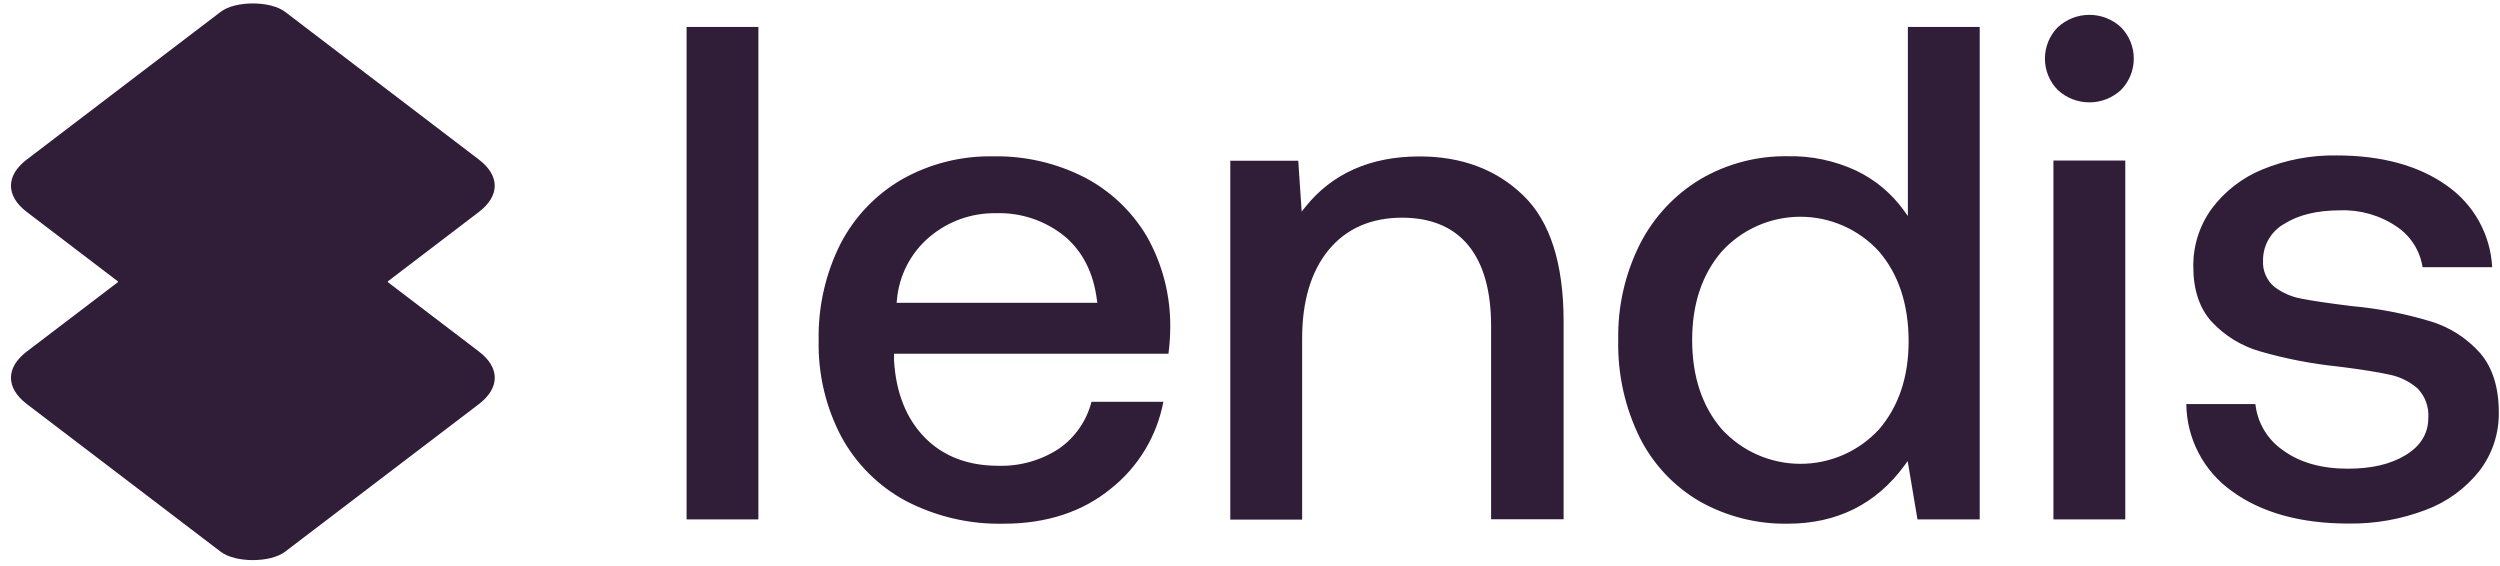
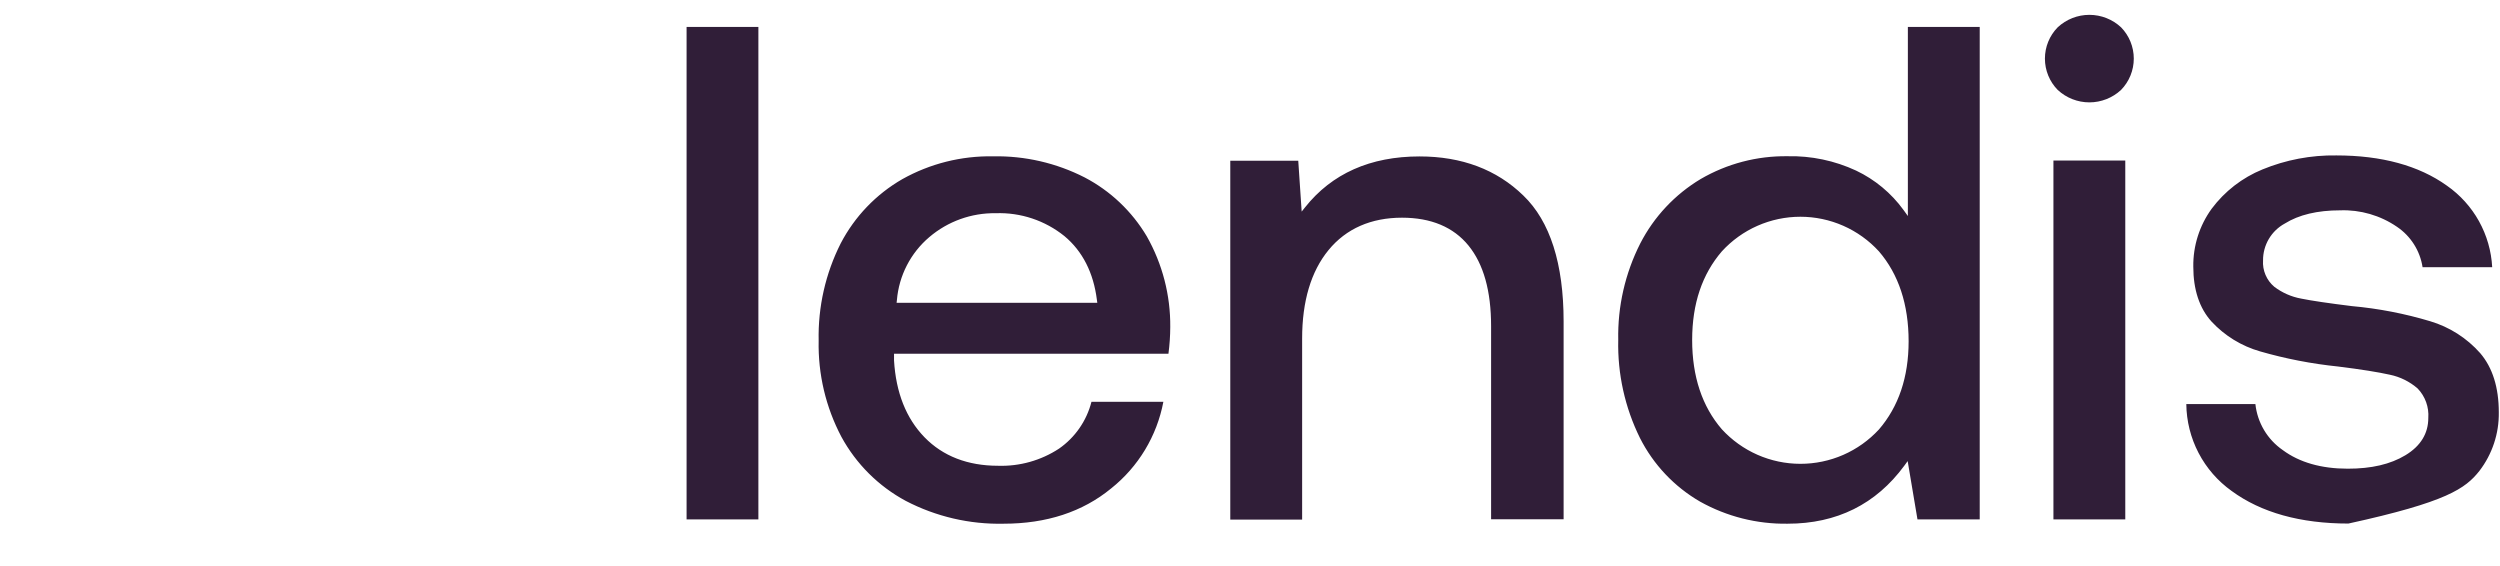
<svg xmlns="http://www.w3.org/2000/svg" width="212" height="48" viewBox="0 0 212 48" fill="none" class="lendis-logo ll_color-warm-black">
-   <path d="M180.224 13.611H174.131V44.047H180.224V13.611ZM58.222 44.047H64.311V2.285H58.222V44.047ZM93.051 25.676H76.031L76.057 25.45C76.23 23.374 77.219 21.452 78.807 20.105C80.377 18.768 82.381 18.048 84.443 18.08C86.555 18.007 88.622 18.697 90.267 20.024C91.804 21.305 92.731 23.138 93.017 25.428L93.051 25.676ZM99.084 29.995C99.183 29.245 99.234 28.488 99.238 27.731C99.262 25.037 98.575 22.385 97.248 20.041C95.987 17.916 94.16 16.185 91.971 15.042C89.569 13.818 86.903 13.204 84.208 13.257C81.521 13.209 78.869 13.876 76.522 15.188C74.294 16.468 72.48 18.36 71.292 20.639C70.002 23.194 69.36 26.027 69.422 28.889C69.362 31.727 70.026 34.534 71.352 37.045C72.605 39.346 74.501 41.233 76.808 42.475C79.37 43.809 82.226 44.475 85.113 44.41C88.738 44.41 91.804 43.41 94.225 41.419C96.533 39.581 98.104 36.975 98.653 34.075H92.556C92.146 35.686 91.169 37.095 89.806 38.044C88.271 39.05 86.464 39.557 84.631 39.497C82.069 39.497 79.96 38.685 78.401 37.083C76.843 35.481 75.976 33.298 75.814 30.568V29.995H99.084ZM126.445 44.034H132.594V27.261C132.594 22.365 131.45 18.764 129.178 16.58C126.919 14.38 123.96 13.265 120.378 13.265C116.21 13.265 112.94 14.718 110.664 17.589L110.382 17.943L110.092 13.628H104.328V44.064H110.421V28.714C110.421 25.544 111.172 23.019 112.662 21.203C114.152 19.387 116.27 18.46 118.892 18.46C121.351 18.46 123.251 19.255 124.528 20.823C125.805 22.391 126.445 24.668 126.445 27.658V44.034ZM161.851 28.936C161.851 31.986 160.997 34.49 159.332 36.421C158.482 37.34 157.452 38.074 156.305 38.575C155.158 39.076 153.92 39.334 152.669 39.332C151.418 39.331 150.18 39.07 149.035 38.566C147.889 38.062 146.861 37.325 146.014 36.404C144.34 34.468 143.495 31.918 143.495 28.829C143.495 25.74 144.349 23.249 146.014 21.314C146.86 20.39 147.888 19.651 149.035 19.146C150.181 18.641 151.42 18.38 152.673 18.38C153.925 18.38 155.164 18.641 156.311 19.146C157.457 19.651 158.486 20.39 159.332 21.314C161.001 23.254 161.851 25.821 161.851 28.949V28.936ZM162.602 44.047H167.88V2.285H161.787V18.319L161.415 17.802C160.375 16.372 158.994 15.225 157.397 14.466C155.579 13.621 153.591 13.204 151.586 13.248C149.001 13.211 146.455 13.879 144.221 15.179C142.037 16.485 140.262 18.376 139.097 20.639C137.812 23.174 137.169 25.987 137.227 28.829C137.161 31.707 137.793 34.558 139.067 37.139C140.207 39.396 141.98 41.273 144.169 42.539C146.435 43.805 148.995 44.451 151.59 44.41C155.758 44.41 159.084 42.757 161.484 39.493L161.77 39.1L162.602 44.047ZM179.865 7.626C180.558 6.915 180.945 5.963 180.945 4.97C180.945 3.978 180.558 3.025 179.865 2.315C179.135 1.636 178.176 1.259 177.18 1.259C176.183 1.259 175.224 1.636 174.494 2.315C173.798 3.024 173.409 3.977 173.409 4.97C173.409 5.964 173.798 6.917 174.494 7.626C175.224 8.304 176.183 8.681 177.18 8.681C178.176 8.681 179.135 8.304 179.865 7.626ZM205.42 22.66H211.338C211.266 21.29 210.883 19.955 210.217 18.756C209.551 17.558 208.62 16.527 207.495 15.743C205.113 14.034 201.945 13.18 198.127 13.18C195.979 13.146 193.846 13.55 191.859 14.367C190.145 15.067 188.654 16.22 187.547 17.704C186.514 19.13 185.968 20.852 185.992 22.613C185.992 24.561 186.509 26.129 187.534 27.265C188.652 28.471 190.078 29.347 191.659 29.799C193.821 30.422 196.034 30.851 198.273 31.081C200.232 31.324 201.688 31.559 202.662 31.777C203.533 31.957 204.344 32.359 205.015 32.943C205.333 33.273 205.577 33.666 205.733 34.096C205.889 34.527 205.953 34.986 205.92 35.443C205.92 36.758 205.271 37.822 203.986 38.6C202.7 39.377 201.091 39.745 199.092 39.745C196.851 39.745 194.993 39.215 193.58 38.168C192.935 37.723 192.393 37.144 191.992 36.47C191.591 35.796 191.341 35.043 191.257 34.263H185.399C185.414 35.708 185.77 37.128 186.438 38.409C187.106 39.69 188.066 40.794 189.242 41.633C191.74 43.466 195.074 44.397 199.144 44.397C201.385 44.431 203.612 44.038 205.706 43.239C207.495 42.572 209.067 41.429 210.254 39.933C211.346 38.51 211.925 36.758 211.898 34.964C211.898 32.858 211.368 31.17 210.322 29.948C209.188 28.667 207.718 27.728 206.078 27.24C203.913 26.59 201.689 26.16 199.438 25.958C197.47 25.715 196.022 25.501 195.143 25.322C194.313 25.171 193.53 24.827 192.858 24.317C192.535 24.045 192.281 23.701 192.116 23.312C191.95 22.923 191.878 22.5 191.906 22.079C191.902 21.44 192.072 20.812 192.397 20.262C192.722 19.712 193.19 19.261 193.751 18.956C194.942 18.212 196.518 17.836 198.448 17.836C200.161 17.774 201.849 18.264 203.264 19.233C203.841 19.623 204.331 20.128 204.705 20.716C205.078 21.304 205.326 21.963 205.433 22.651" fill="#301E38" />
-   <path d="M40.609 29.807L32.893 23.929V23.856L40.604 17.977C42.402 16.61 42.402 14.893 40.604 13.526L24.174 1.003C22.927 0.055 19.955 0.055 18.713 1.003L2.274 13.526C0.481 14.893 0.481 16.61 2.274 17.977L10.007 23.869V23.92L2.274 29.807C0.481 31.174 0.481 32.892 2.274 34.263L18.713 46.785C19.955 47.734 22.927 47.734 24.174 46.785L40.609 34.268C42.406 32.892 42.406 31.174 40.609 29.807Z" fill="#301E38" />
+   <path d="M180.224 13.611H174.131V44.047H180.224V13.611ZM58.222 44.047H64.311V2.285H58.222V44.047ZM93.051 25.676H76.031L76.057 25.45C76.23 23.374 77.219 21.452 78.807 20.105C80.377 18.768 82.381 18.048 84.443 18.08C86.555 18.007 88.622 18.697 90.267 20.024C91.804 21.305 92.731 23.138 93.017 25.428L93.051 25.676ZM99.084 29.995C99.183 29.245 99.234 28.488 99.238 27.731C99.262 25.037 98.575 22.385 97.248 20.041C95.987 17.916 94.16 16.185 91.971 15.042C89.569 13.818 86.903 13.204 84.208 13.257C81.521 13.209 78.869 13.876 76.522 15.188C74.294 16.468 72.48 18.36 71.292 20.639C70.002 23.194 69.36 26.027 69.422 28.889C69.362 31.727 70.026 34.534 71.352 37.045C72.605 39.346 74.501 41.233 76.808 42.475C79.37 43.809 82.226 44.475 85.113 44.41C88.738 44.41 91.804 43.41 94.225 41.419C96.533 39.581 98.104 36.975 98.653 34.075H92.556C92.146 35.686 91.169 37.095 89.806 38.044C88.271 39.05 86.464 39.557 84.631 39.497C82.069 39.497 79.96 38.685 78.401 37.083C76.843 35.481 75.976 33.298 75.814 30.568V29.995H99.084ZM126.445 44.034H132.594V27.261C132.594 22.365 131.45 18.764 129.178 16.58C126.919 14.38 123.96 13.265 120.378 13.265C116.21 13.265 112.94 14.718 110.664 17.589L110.382 17.943L110.092 13.628H104.328V44.064H110.421V28.714C110.421 25.544 111.172 23.019 112.662 21.203C114.152 19.387 116.27 18.46 118.892 18.46C121.351 18.46 123.251 19.255 124.528 20.823C125.805 22.391 126.445 24.668 126.445 27.658V44.034ZM161.851 28.936C161.851 31.986 160.997 34.49 159.332 36.421C158.482 37.34 157.452 38.074 156.305 38.575C155.158 39.076 153.92 39.334 152.669 39.332C151.418 39.331 150.18 39.07 149.035 38.566C147.889 38.062 146.861 37.325 146.014 36.404C144.34 34.468 143.495 31.918 143.495 28.829C143.495 25.74 144.349 23.249 146.014 21.314C146.86 20.39 147.888 19.651 149.035 19.146C150.181 18.641 151.42 18.38 152.673 18.38C153.925 18.38 155.164 18.641 156.311 19.146C157.457 19.651 158.486 20.39 159.332 21.314C161.001 23.254 161.851 25.821 161.851 28.949V28.936ZM162.602 44.047H167.88V2.285H161.787V18.319L161.415 17.802C160.375 16.372 158.994 15.225 157.397 14.466C155.579 13.621 153.591 13.204 151.586 13.248C149.001 13.211 146.455 13.879 144.221 15.179C142.037 16.485 140.262 18.376 139.097 20.639C137.812 23.174 137.169 25.987 137.227 28.829C137.161 31.707 137.793 34.558 139.067 37.139C140.207 39.396 141.98 41.273 144.169 42.539C146.435 43.805 148.995 44.451 151.59 44.41C155.758 44.41 159.084 42.757 161.484 39.493L161.77 39.1L162.602 44.047ZM179.865 7.626C180.558 6.915 180.945 5.963 180.945 4.97C180.945 3.978 180.558 3.025 179.865 2.315C179.135 1.636 178.176 1.259 177.18 1.259C176.183 1.259 175.224 1.636 174.494 2.315C173.798 3.024 173.409 3.977 173.409 4.97C173.409 5.964 173.798 6.917 174.494 7.626C175.224 8.304 176.183 8.681 177.18 8.681C178.176 8.681 179.135 8.304 179.865 7.626ZM205.42 22.66H211.338C211.266 21.29 210.883 19.955 210.217 18.756C209.551 17.558 208.62 16.527 207.495 15.743C205.113 14.034 201.945 13.18 198.127 13.18C195.979 13.146 193.846 13.55 191.859 14.367C190.145 15.067 188.654 16.22 187.547 17.704C186.514 19.13 185.968 20.852 185.992 22.613C185.992 24.561 186.509 26.129 187.534 27.265C188.652 28.471 190.078 29.347 191.659 29.799C193.821 30.422 196.034 30.851 198.273 31.081C200.232 31.324 201.688 31.559 202.662 31.777C203.533 31.957 204.344 32.359 205.015 32.943C205.333 33.273 205.577 33.666 205.733 34.096C205.889 34.527 205.953 34.986 205.92 35.443C205.92 36.758 205.271 37.822 203.986 38.6C202.7 39.377 201.091 39.745 199.092 39.745C196.851 39.745 194.993 39.215 193.58 38.168C192.935 37.723 192.393 37.144 191.992 36.47C191.591 35.796 191.341 35.043 191.257 34.263H185.399C185.414 35.708 185.77 37.128 186.438 38.409C187.106 39.69 188.066 40.794 189.242 41.633C191.74 43.466 195.074 44.397 199.144 44.397C207.495 42.572 209.067 41.429 210.254 39.933C211.346 38.51 211.925 36.758 211.898 34.964C211.898 32.858 211.368 31.17 210.322 29.948C209.188 28.667 207.718 27.728 206.078 27.24C203.913 26.59 201.689 26.16 199.438 25.958C197.47 25.715 196.022 25.501 195.143 25.322C194.313 25.171 193.53 24.827 192.858 24.317C192.535 24.045 192.281 23.701 192.116 23.312C191.95 22.923 191.878 22.5 191.906 22.079C191.902 21.44 192.072 20.812 192.397 20.262C192.722 19.712 193.19 19.261 193.751 18.956C194.942 18.212 196.518 17.836 198.448 17.836C200.161 17.774 201.849 18.264 203.264 19.233C203.841 19.623 204.331 20.128 204.705 20.716C205.078 21.304 205.326 21.963 205.433 22.651" fill="#301E38" />
</svg>